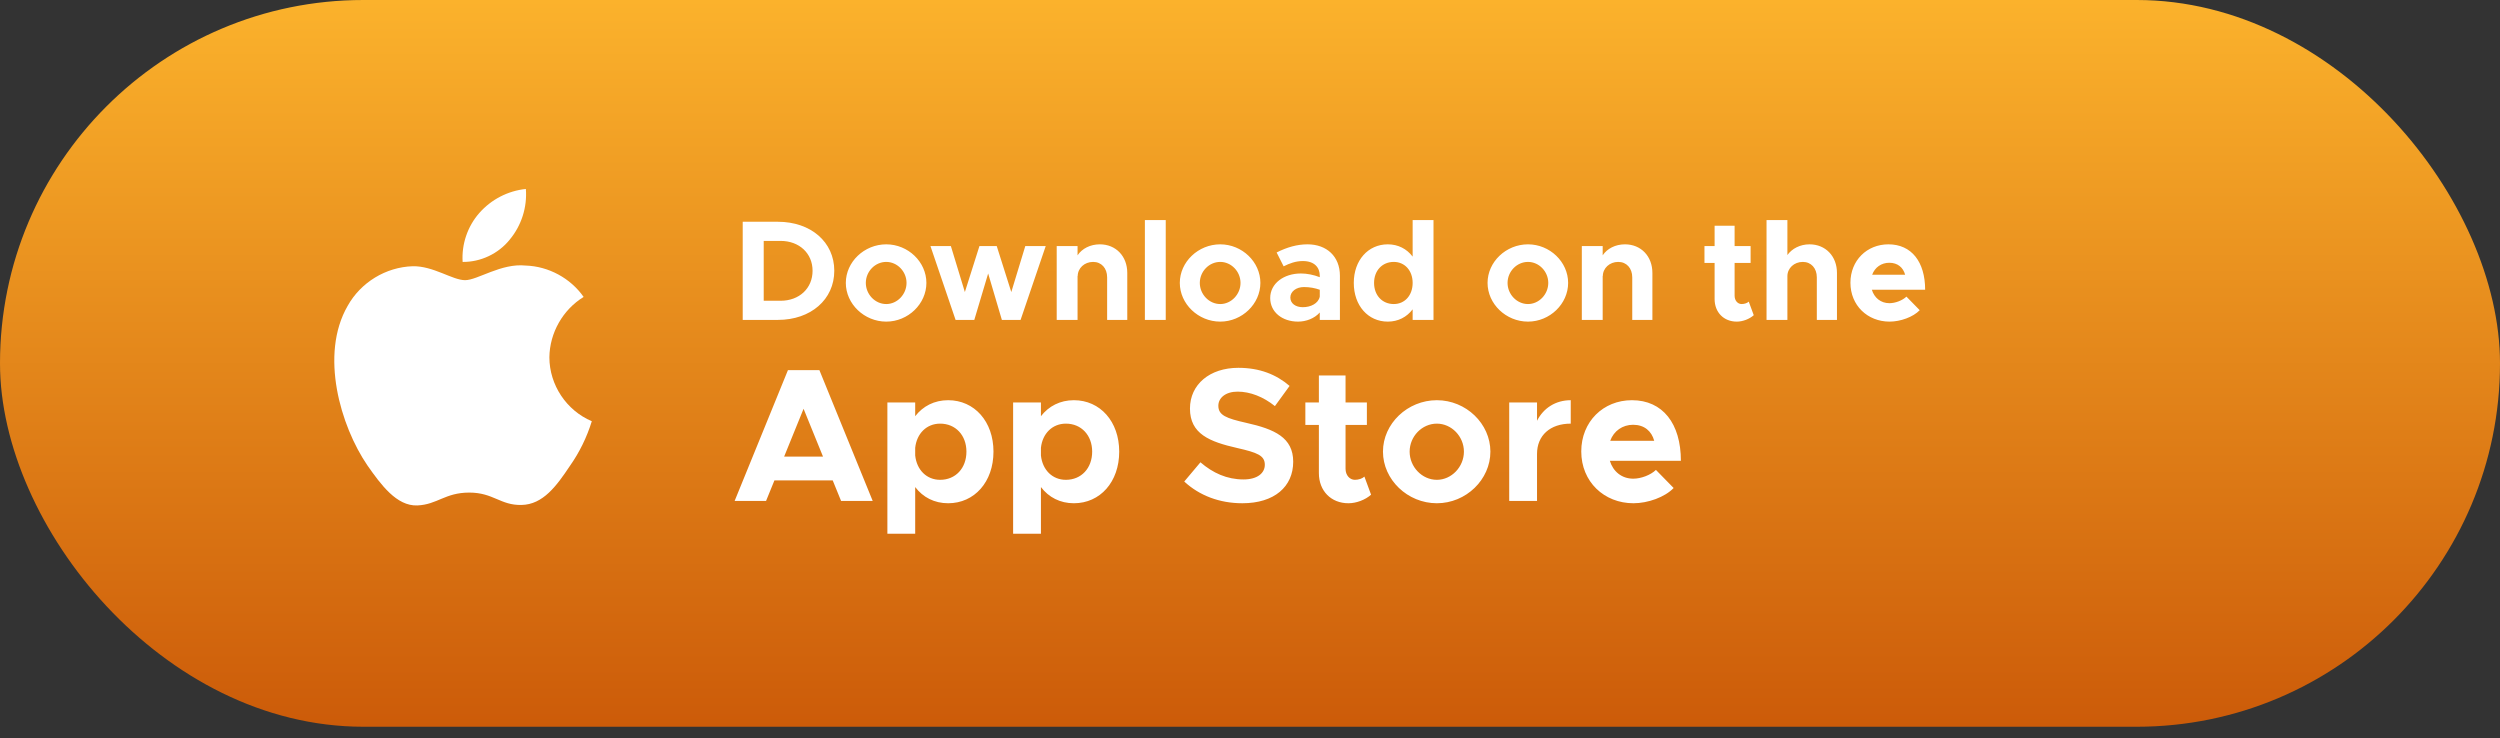
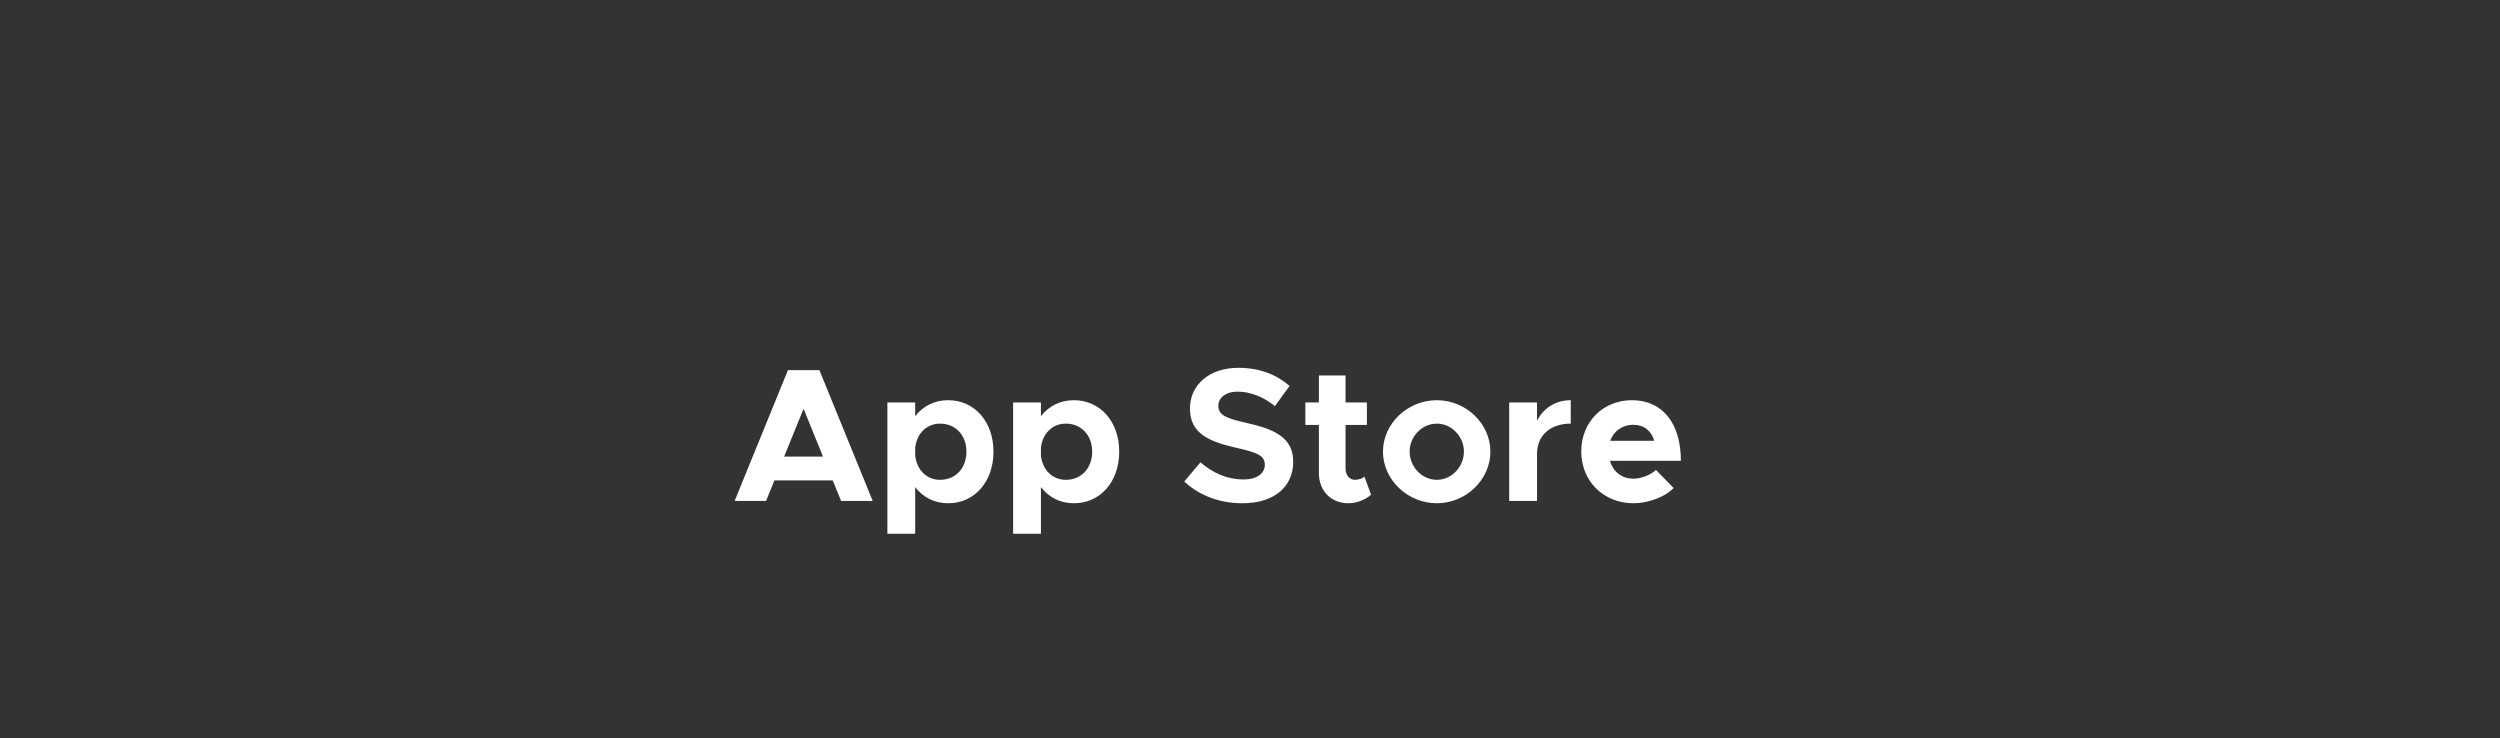
<svg xmlns="http://www.w3.org/2000/svg" width="210" height="62" viewBox="0 0 210 62" fill="none">
  <rect x="0" y="0" width="210" height="62" fill="#333333" stroke="none" />
-   <rect width="210" height="61.047" rx="30.523" fill="url(#paint0_linear_291_185)" />
-   <path d="M46.148 30.011C46.174 27.959 47.276 26.017 49.025 24.942C47.922 23.366 46.074 22.367 44.152 22.307C42.102 22.092 40.114 23.534 39.069 23.534C38.004 23.534 36.396 22.328 34.663 22.364C32.406 22.437 30.301 23.721 29.202 25.695C26.841 29.783 28.602 35.791 30.864 39.096C31.996 40.714 33.319 42.521 35.049 42.457C36.743 42.387 37.375 41.377 39.419 41.377C41.445 41.377 42.038 42.457 43.804 42.416C45.621 42.387 46.766 40.791 47.858 39.158C48.671 38.005 49.297 36.73 49.712 35.382C47.576 34.479 46.15 32.33 46.148 30.011Z" fill="white" />
-   <path d="M42.812 20.134C43.803 18.944 44.291 17.416 44.173 15.872C42.659 16.031 41.261 16.755 40.257 17.898C39.275 19.016 38.764 20.518 38.861 22.002C40.375 22.018 41.864 21.314 42.812 20.134Z" fill="white" />
-   <path d="M62.388 26.872V18.628H65.34C68.112 18.628 70.08 20.332 70.08 22.744C70.08 25.156 68.112 26.872 65.34 26.872H62.388ZM64.152 25.264H65.568C67.14 25.264 68.256 24.22 68.256 22.744C68.256 21.28 67.14 20.236 65.568 20.236H64.152V25.264ZM74.445 27.016C72.597 27.016 71.049 25.528 71.049 23.764C71.049 22 72.597 20.524 74.445 20.524C76.281 20.524 77.817 22 77.817 23.764C77.817 25.528 76.281 27.016 74.445 27.016ZM74.445 25.54C75.369 25.54 76.149 24.724 76.149 23.764C76.149 22.804 75.369 22 74.445 22C73.509 22 72.729 22.804 72.729 23.764C72.729 24.724 73.509 25.54 74.445 25.54ZM80.269 26.872L78.157 20.668H79.873L81.049 24.532L82.273 20.668H83.725L84.949 24.532L86.125 20.668H87.841L85.729 26.872H84.157L83.005 22.972L81.841 26.872H80.269ZM92.387 20.524C93.731 20.524 94.691 21.52 94.691 22.924V26.872H92.999V23.296C92.999 22.528 92.519 22 91.823 22C91.091 22 90.527 22.528 90.527 23.2L90.515 23.164V26.872H88.763V20.668H90.515V21.448C90.887 20.884 91.583 20.524 92.387 20.524ZM96.17 26.872V18.484H97.922V26.872H96.17ZM102.5 27.016C100.652 27.016 99.104 25.528 99.104 23.764C99.104 22 100.652 20.524 102.5 20.524C104.336 20.524 105.872 22 105.872 23.764C105.872 25.528 104.336 27.016 102.5 27.016ZM102.5 25.54C103.424 25.54 104.204 24.724 104.204 23.764C104.204 22.804 103.424 22 102.5 22C101.564 22 100.784 22.804 100.784 23.764C100.784 24.724 101.564 25.54 102.5 25.54ZM109.829 20.524C111.449 20.524 112.553 21.544 112.553 23.164V26.872H110.861V26.248C110.417 26.752 109.709 27.016 109.037 27.016C107.717 27.016 106.697 26.224 106.697 25.036C106.697 23.812 107.837 22.972 109.277 22.972C109.781 22.972 110.333 23.08 110.861 23.284V23.164C110.861 22.504 110.453 21.928 109.433 21.928C108.857 21.928 108.317 22.12 107.825 22.372L107.237 21.208C108.113 20.764 108.965 20.524 109.829 20.524ZM109.433 25.804C110.105 25.804 110.741 25.492 110.861 24.916V24.34C110.465 24.196 110.009 24.112 109.529 24.112C108.893 24.112 108.389 24.484 108.389 24.988C108.389 25.492 108.833 25.804 109.433 25.804ZM118.662 18.484H120.414V26.872H118.662V25.984C118.17 26.632 117.45 27.016 116.574 27.016C114.918 27.016 113.718 25.672 113.718 23.764C113.718 21.868 114.918 20.524 116.574 20.524C117.45 20.524 118.17 20.908 118.662 21.556V18.484ZM117.078 25.54C118.002 25.54 118.662 24.808 118.662 23.764C118.662 22.732 118.002 22 117.078 22C116.106 22 115.422 22.732 115.422 23.764C115.422 24.808 116.106 25.54 117.078 25.54ZM128.351 27.016C126.503 27.016 124.955 25.528 124.955 23.764C124.955 22 126.503 20.524 128.351 20.524C130.187 20.524 131.723 22 131.723 23.764C131.723 25.528 130.187 27.016 128.351 27.016ZM128.351 25.54C129.275 25.54 130.055 24.724 130.055 23.764C130.055 22.804 129.275 22 128.351 22C127.415 22 126.635 22.804 126.635 23.764C126.635 24.724 127.415 25.54 128.351 25.54ZM136.497 20.524C137.841 20.524 138.801 21.52 138.801 22.924V26.872H137.109V23.296C137.109 22.528 136.629 22 135.933 22C135.201 22 134.637 22.528 134.637 23.2L134.625 23.164V26.872H132.873V20.668H134.625V21.448C134.997 20.884 135.693 20.524 136.497 20.524ZM146.895 25.336L147.315 26.476C146.955 26.8 146.391 27.016 145.887 27.016C144.795 27.016 144.027 26.236 144.027 25.12V22.084H143.175V20.668H144.027V18.964H145.707V20.668H147.051V22.084H145.707V24.844C145.707 25.252 145.971 25.54 146.295 25.54C146.535 25.54 146.775 25.456 146.895 25.336ZM152.001 20.524C153.345 20.524 154.305 21.52 154.305 22.924V26.872H152.613V23.296C152.613 22.528 152.133 22 151.437 22C150.705 22 150.141 22.528 150.141 23.2V26.872H148.389V18.484H150.141V21.424C150.525 20.884 151.209 20.524 152.001 20.524ZM158.712 25.468C159.204 25.468 159.804 25.24 160.14 24.916L161.256 26.056C160.704 26.632 159.636 27.016 158.724 27.016C156.876 27.016 155.436 25.66 155.436 23.752C155.436 21.88 156.816 20.524 158.628 20.524C160.572 20.524 161.712 22 161.712 24.34H157.236C157.44 25.012 157.98 25.468 158.712 25.468ZM158.7 22.072C158.04 22.072 157.488 22.456 157.26 23.08H160.032C159.864 22.468 159.408 22.072 158.7 22.072Z" fill="white" />
  <path d="M70.652 42.081L69.948 40.353H65.052L64.348 42.081H61.708L66.188 31.089H68.828L73.308 42.081H70.652ZM65.868 38.353H69.132L67.5 34.337L65.868 38.353ZM79.644 33.617C81.852 33.617 83.452 35.409 83.452 37.937C83.452 40.481 81.852 42.273 79.644 42.273C78.492 42.273 77.532 41.777 76.876 40.913V44.833H74.54V33.809H76.876V34.961C77.532 34.113 78.492 33.617 79.644 33.617ZM78.972 40.305C80.268 40.305 81.18 39.329 81.18 37.937C81.18 36.561 80.268 35.585 78.972 35.585C77.836 35.585 77.004 36.417 76.876 37.617V38.257C77.004 39.473 77.836 40.305 78.972 40.305ZM90.206 33.617C92.414 33.617 94.014 35.409 94.014 37.937C94.014 40.481 92.414 42.273 90.206 42.273C89.054 42.273 88.094 41.777 87.438 40.913V44.833H85.102V33.809H87.438V34.961C88.094 34.113 89.054 33.617 90.206 33.617ZM89.534 40.305C90.83 40.305 91.742 39.329 91.742 37.937C91.742 36.561 90.83 35.585 89.534 35.585C88.398 35.585 87.566 36.417 87.438 37.617V38.257C87.566 39.473 88.398 40.305 89.534 40.305ZM104.357 42.273C102.453 42.273 100.757 41.633 99.477 40.449L100.837 38.833C101.877 39.729 103.061 40.273 104.453 40.273C105.637 40.273 106.245 39.729 106.245 39.041C106.245 38.257 105.605 38.017 103.925 37.633C101.605 37.105 99.957 36.449 99.957 34.321C99.957 32.289 101.621 30.897 104.021 30.897C105.813 30.897 107.205 31.457 108.325 32.417L107.093 34.113C106.117 33.329 105.013 32.897 103.957 32.897C102.949 32.897 102.341 33.425 102.341 34.081C102.341 34.881 102.997 35.137 104.693 35.521C107.061 36.049 108.629 36.753 108.629 38.785C108.629 40.881 107.045 42.273 104.357 42.273ZM114.61 40.033L115.17 41.553C114.69 41.985 113.938 42.273 113.266 42.273C111.81 42.273 110.786 41.233 110.786 39.745V35.697H109.65V33.809H110.786V31.537H113.026V33.809H114.818V35.697H113.026V39.377C113.026 39.921 113.378 40.305 113.81 40.305C114.13 40.305 114.45 40.193 114.61 40.033ZM120.697 42.273C118.233 42.273 116.169 40.289 116.169 37.937C116.169 35.585 118.233 33.617 120.697 33.617C123.145 33.617 125.193 35.585 125.193 37.937C125.193 40.289 123.145 42.273 120.697 42.273ZM120.697 40.305C121.929 40.305 122.969 39.217 122.969 37.937C122.969 36.657 121.929 35.585 120.697 35.585C119.449 35.585 118.409 36.657 118.409 37.937C118.409 39.217 119.449 40.305 120.697 40.305ZM129.11 35.345C129.654 34.273 130.678 33.617 131.942 33.617V35.585C130.214 35.585 129.11 36.577 129.11 38.129V42.081H126.774V33.809H129.11V35.345ZM137.194 40.209C137.85 40.209 138.65 39.905 139.098 39.473L140.586 40.993C139.85 41.761 138.426 42.273 137.21 42.273C134.746 42.273 132.826 40.465 132.826 37.921C132.826 35.425 134.666 33.617 137.082 33.617C139.674 33.617 141.194 35.585 141.194 38.705H135.226C135.498 39.601 136.218 40.209 137.194 40.209ZM137.178 35.681C136.298 35.681 135.562 36.193 135.258 37.025H138.954C138.73 36.209 138.122 35.681 137.178 35.681Z" fill="white" />
  <defs>
    <linearGradient id="paint0_linear_291_185" x1="105" y1="0" x2="105" y2="61.047" gradientUnits="userSpaceOnUse">
      <stop stop-color="#FBB22C" />
      <stop offset="1" stop-color="#CC5B09" />
    </linearGradient>
  </defs>
</svg>